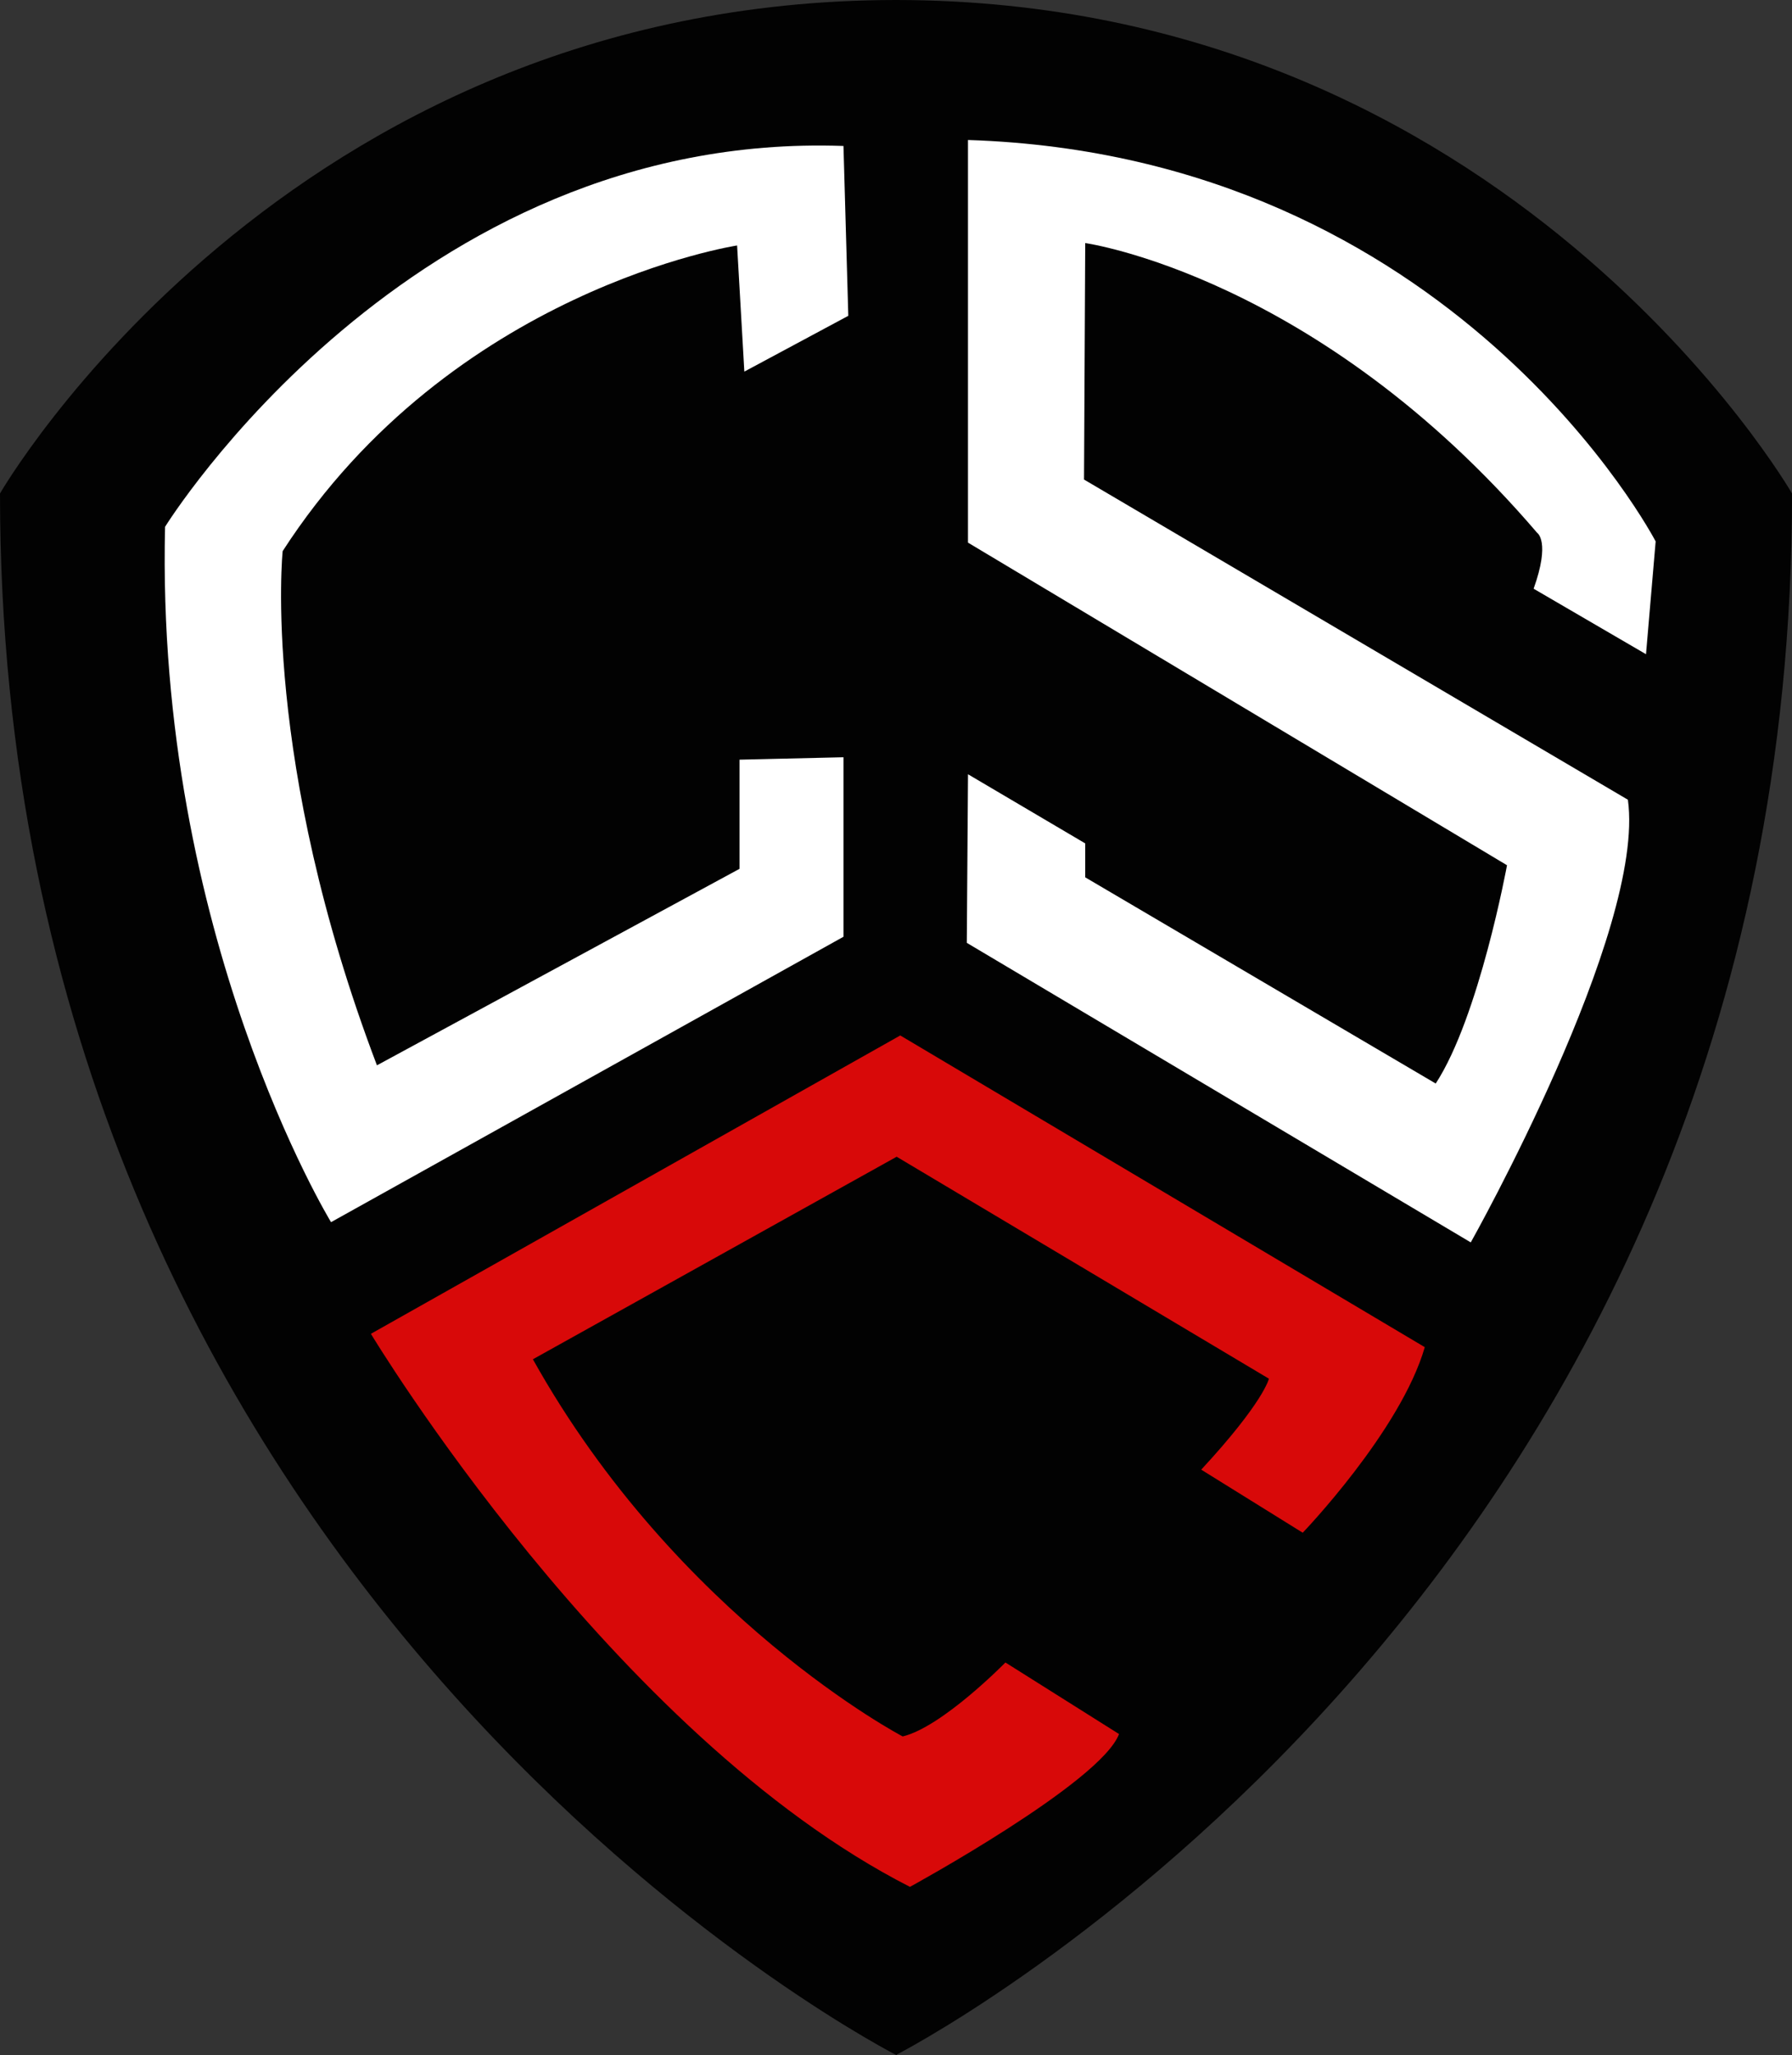
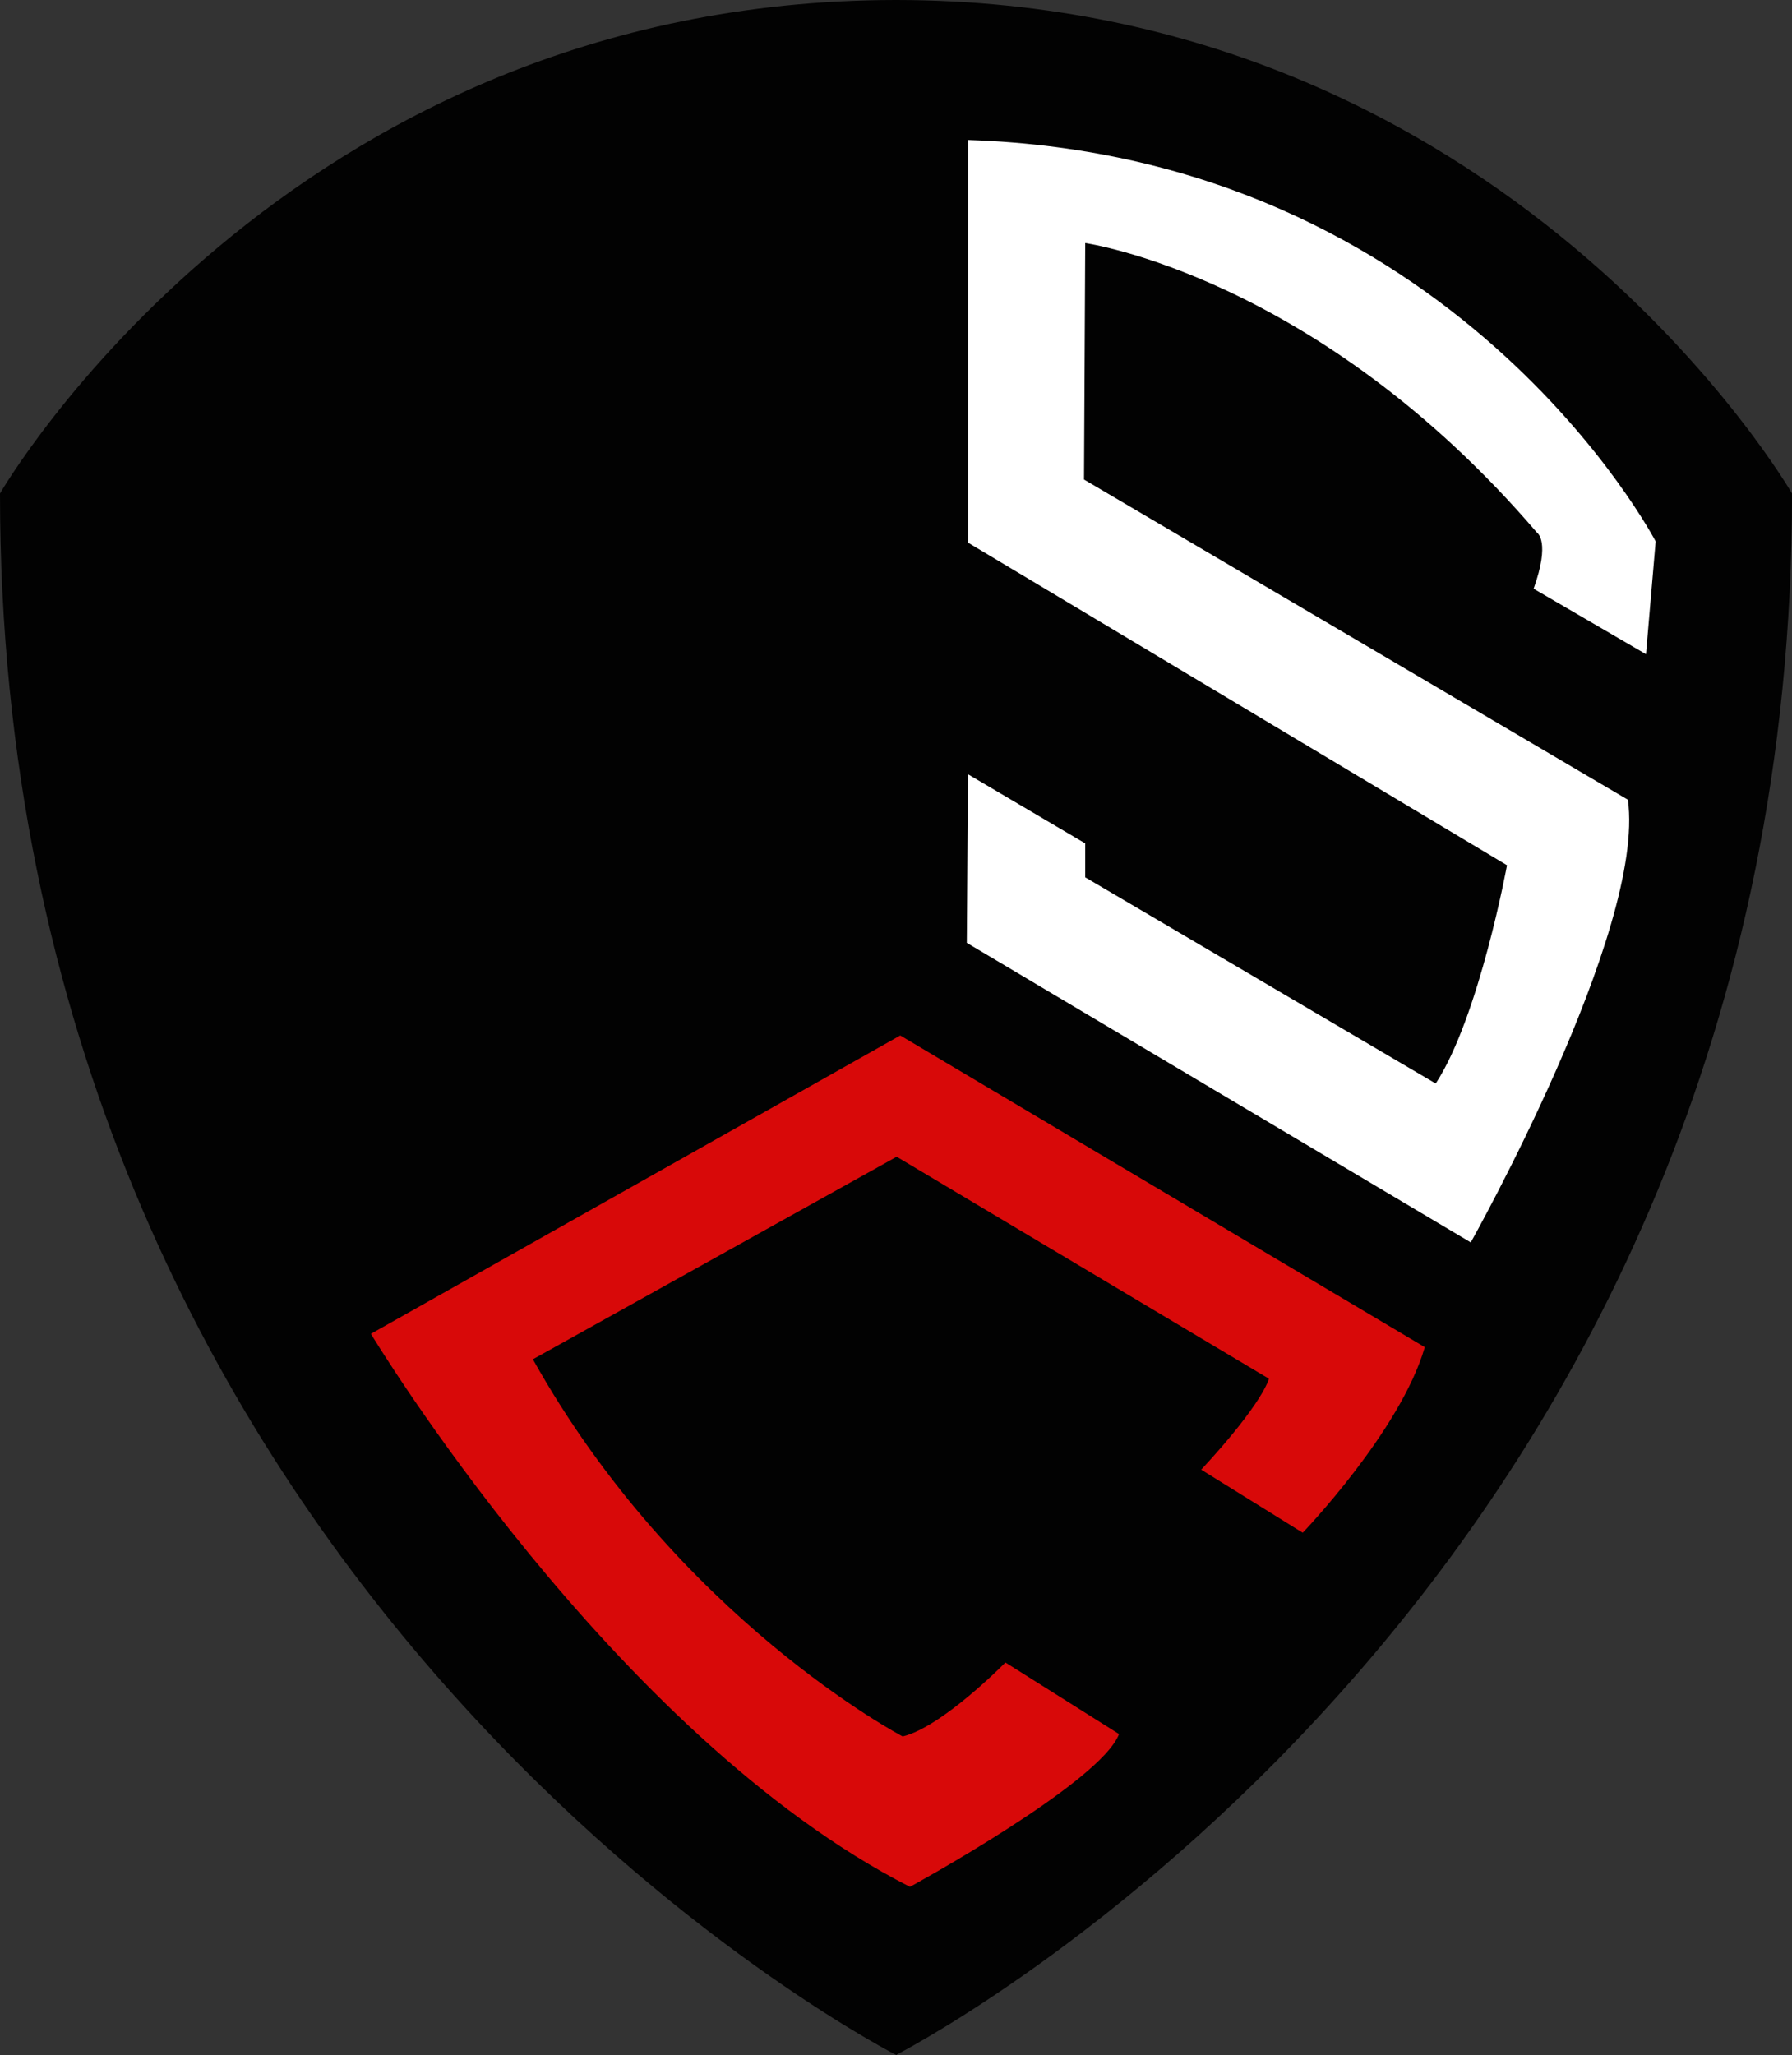
<svg xmlns="http://www.w3.org/2000/svg" width="116" height="133" viewBox="0 0 116 133" fill="none">
  <rect x="0" y="0" width="116" height="133" fill="#333333" stroke="none" />
  <g clip-path="url(#clip0_90_1713)">
    <path d="M58.051 0C58.035 0 58.016 0 58 0C57.984 0 57.965 0 57.949 0C18.362 0.058 0 31.934 0 31.934C0 101.84 55.381 131.608 57.955 132.953L58.002 132.977C58.033 132.994 58.049 133.002 58.049 133.002V132.955C60.623 131.61 116.004 101.842 116.004 31.936C116 31.934 97.638 0.058 58.051 0Z" fill="#020202" />
-     <path d="M54.6 9.45L54.912 20.437L48.183 24.047L47.714 15.885C47.714 15.885 29.252 18.711 18.298 35.663C18.298 35.663 16.89 49.162 24.4 68.939L47.87 56.224V49.16L54.6 49.003V60.619L21.429 79.088C21.429 79.088 10.06 60.462 10.685 34.091C10.685 34.091 26.54 8.452 54.6 9.446V9.45Z" fill="white" />
    <path d="M99.273 38.096L106.549 42.335L107.174 35.036C107.174 35.036 94.187 10.078 62.659 9.059V35.114L97.552 55.991C97.552 55.991 95.753 65.802 92.937 70.117L70.249 56.774V54.578L62.661 50.104L62.583 61.013L95.206 80.398C95.206 80.398 106.551 60.227 105.377 51.752L70.171 31.032L70.249 15.729C70.249 15.729 85.27 17.847 99.509 34.487C99.509 34.487 100.371 35.036 99.275 38.096H99.273Z" fill="white" />
    <path d="M77.758 95.104L84.328 99.185C84.328 99.185 90.665 92.594 92.229 87.177L58.276 67.006L24.009 86.313C24.009 86.313 39.657 112.29 58.903 122.102C58.903 122.102 71.263 115.351 72.437 112.212L65.083 107.582C65.083 107.582 61.014 111.742 58.434 112.369C58.434 112.369 43.882 104.756 34.495 87.961L58.043 74.854L82.139 89.217C82.139 89.217 81.826 90.709 77.758 95.104Z" fill="#D80909" />
  </g>
  <defs>
    <clipPath id="clip0_90_1713">
      <rect width="116" height="133" fill="white" />
    </clipPath>
  </defs>
</svg>